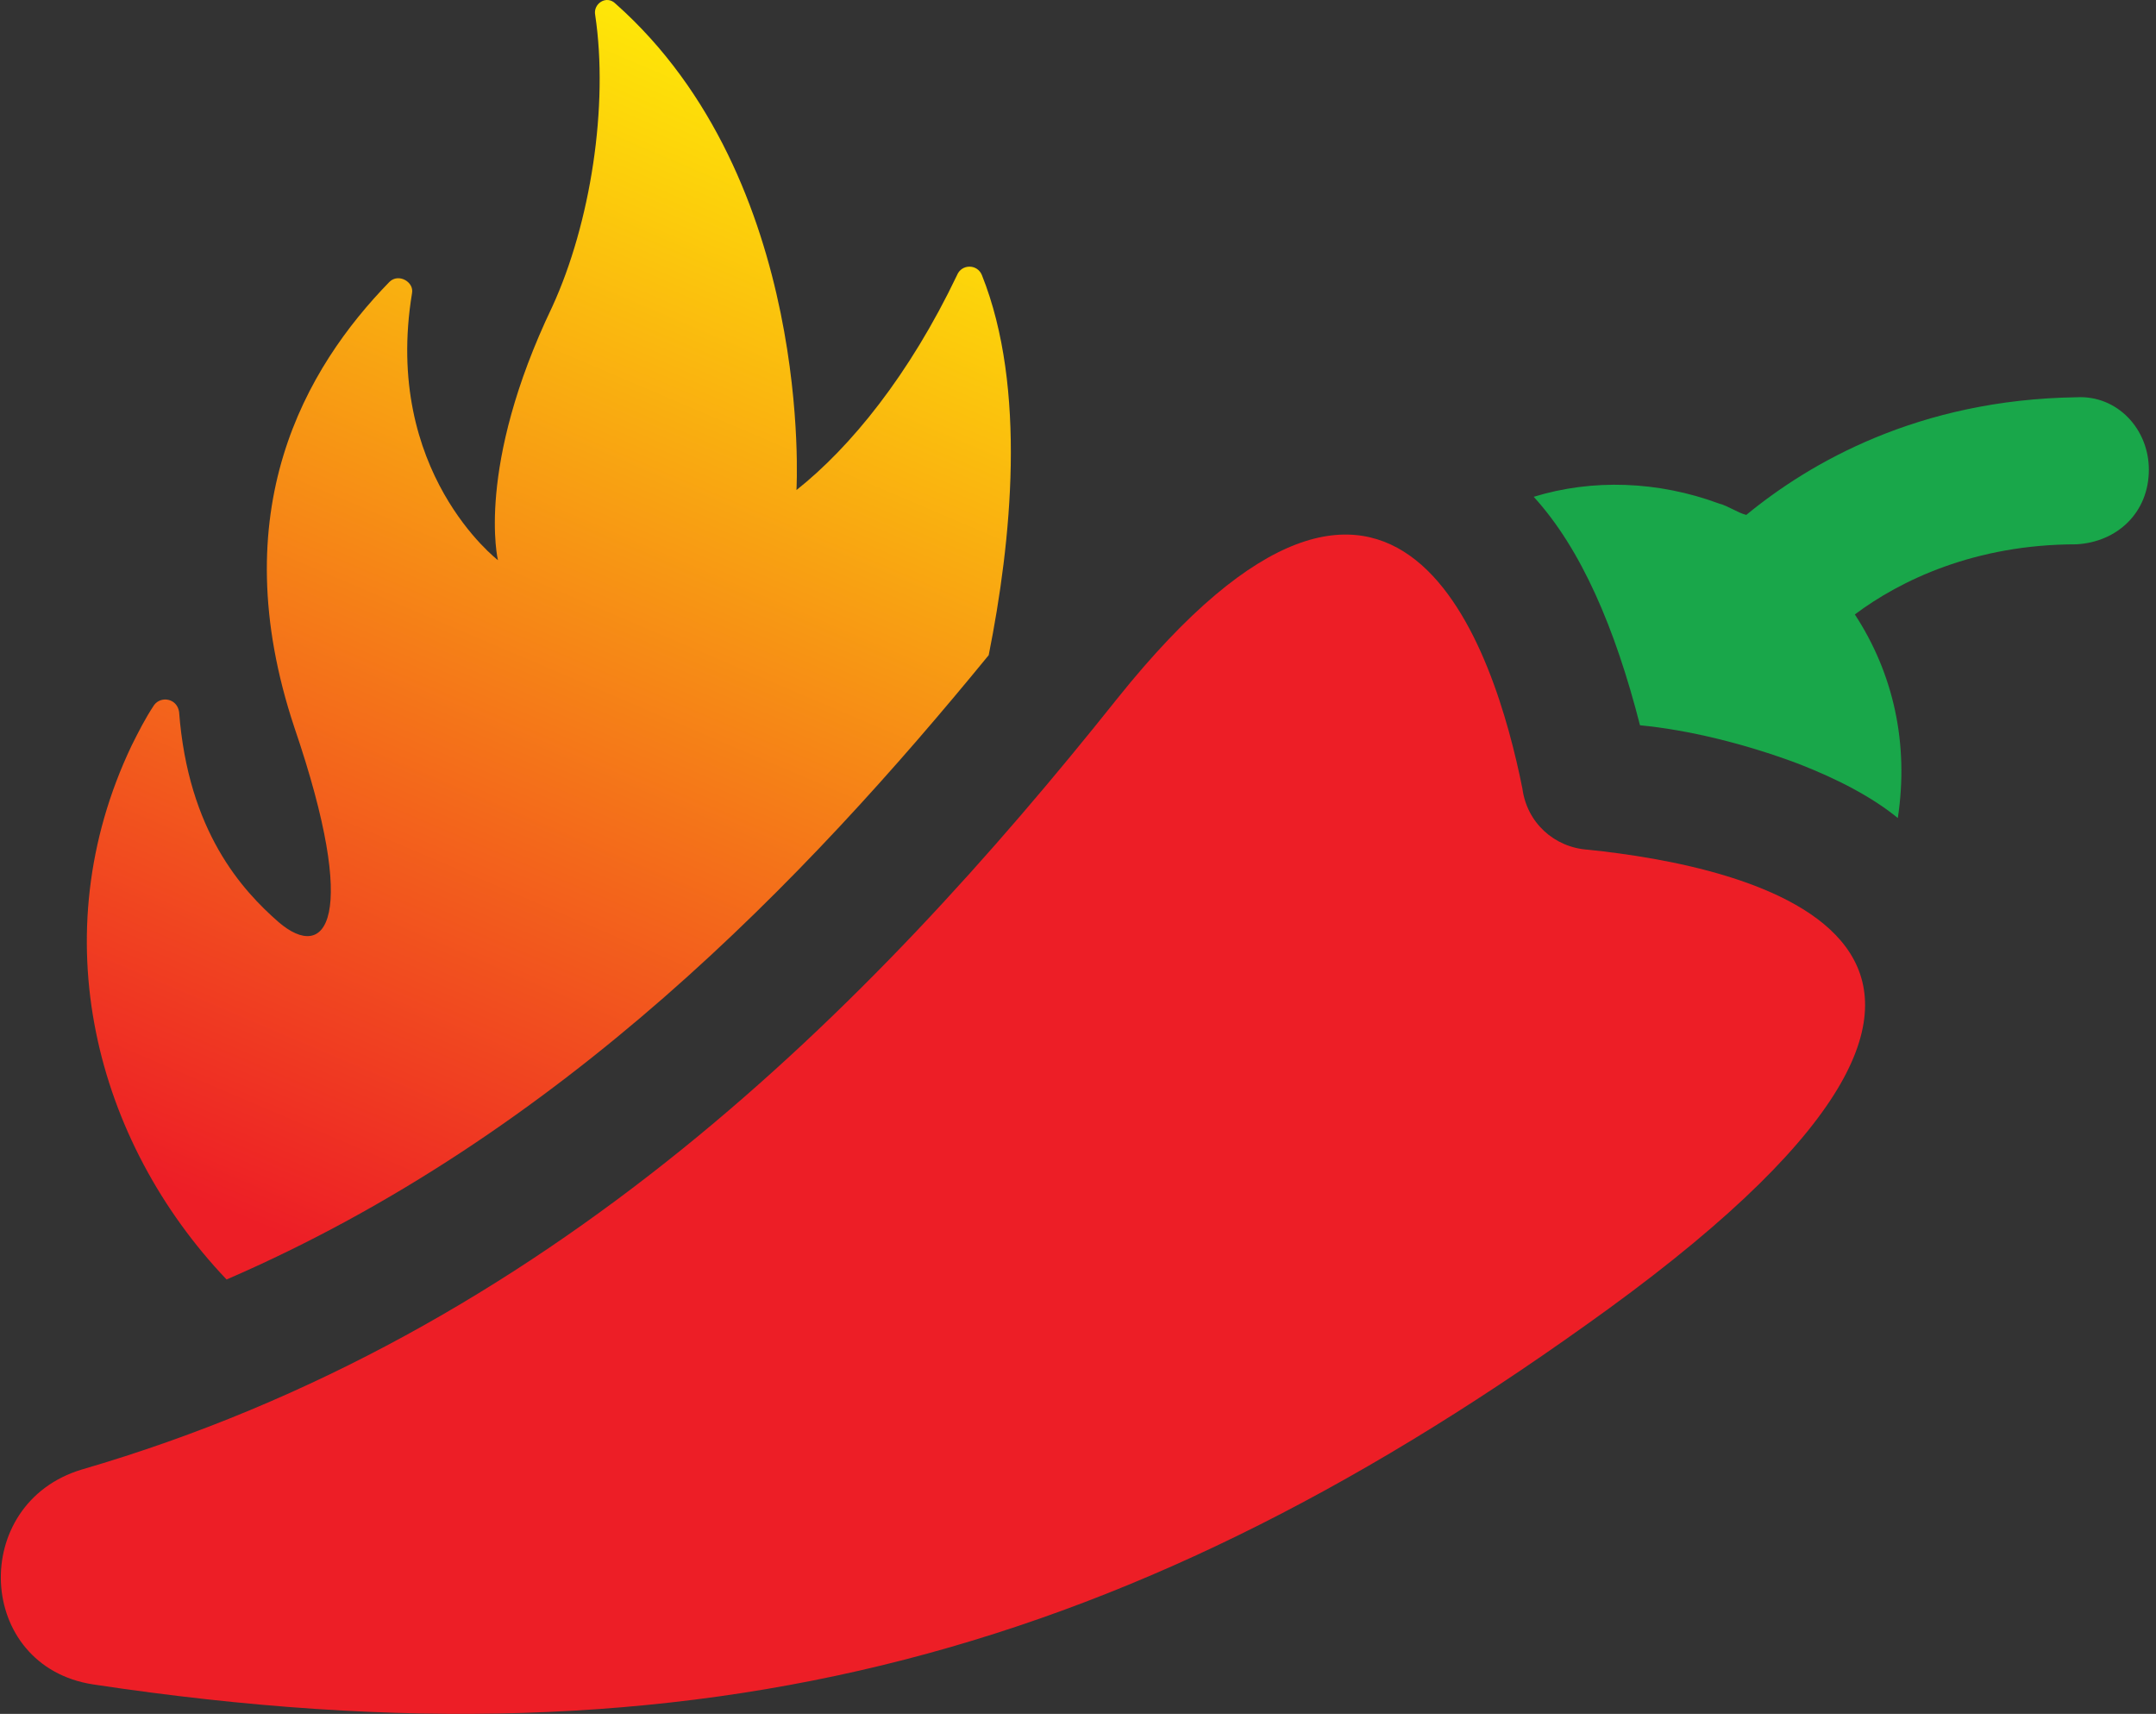
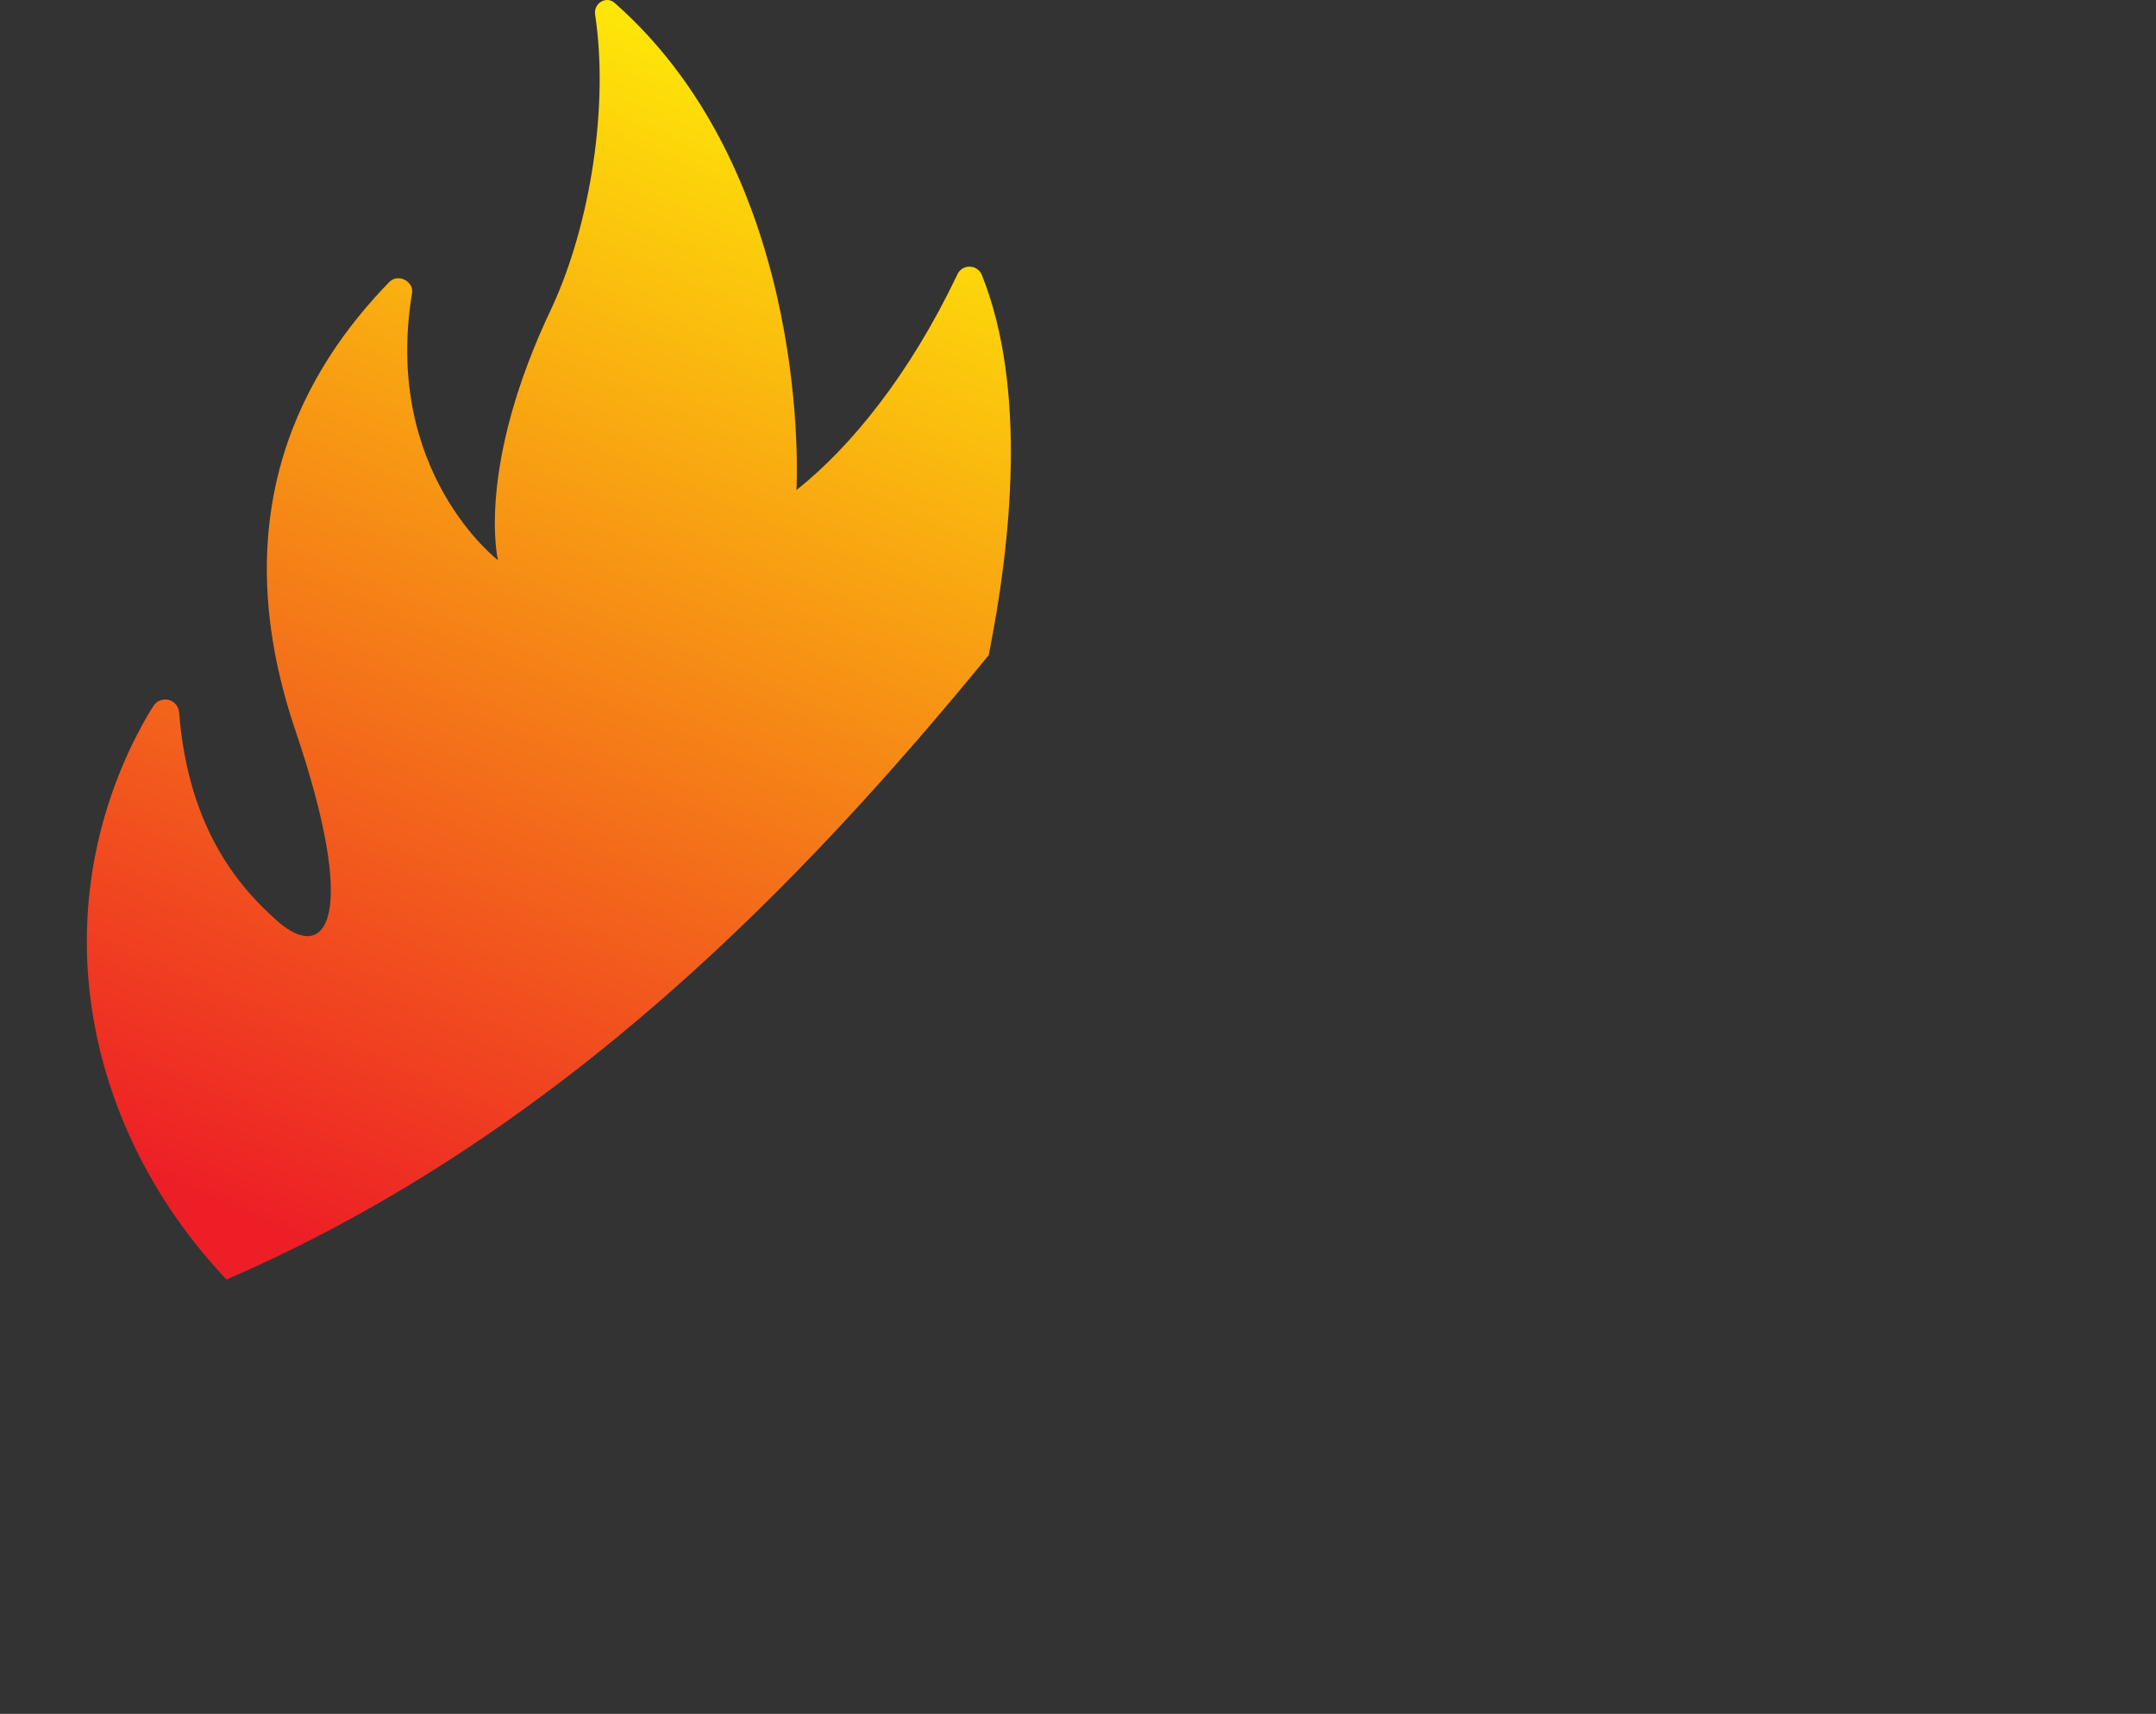
<svg xmlns="http://www.w3.org/2000/svg" width="190" height="151" viewBox="0 0 190 151" fill="none">
  <rect x="0" y="0" width="190" height="151" fill="#333333" stroke="none" />
  <path d="M87.13 57.724C89.123 47.759 90.518 34.206 86.532 24.241C86.133 23.245 84.738 23.245 84.34 24.241C80.154 33.011 74.973 39.388 70.189 43.175C70.189 43.175 71.784 15.871 54.245 0.325C53.448 -0.472 52.252 0.325 52.452 1.322C53.648 9.294 52.053 19.657 48.665 27.032C41.889 41.182 43.882 49.353 43.882 49.353C43.882 49.353 33.718 41.581 36.309 25.836C36.508 24.839 35.113 24.042 34.316 24.839C26.941 32.413 19.567 44.969 25.945 64.101C31.725 81.042 28.735 84.829 24.55 81.241C21.361 78.451 16.578 73.269 15.781 62.706C15.581 61.51 14.186 61.311 13.588 62.108C12.791 63.304 12.193 64.5 11.595 65.696C3.623 82.437 8.406 100.573 19.966 112.73C49.462 99.975 70.987 77.454 87.13 57.724Z" fill="url(#paint0_linear_82_2168)" />
-   <path d="M182.992 35.002C169.041 35.201 159.475 40.782 153.894 45.366C153.097 45.166 152.3 44.569 151.503 44.369C146.122 42.376 140.342 42.177 135.16 43.771C139.345 48.355 142.335 55.331 144.527 63.901C148.713 64.299 153.695 65.495 158.478 67.289C162.066 68.684 165.055 70.278 167.247 72.072C168.244 65.495 166.849 59.317 163.461 54.135C167.447 51.145 174.024 47.957 182.992 47.957C186.58 47.757 189.37 45.166 189.37 41.38C189.37 37.792 186.58 34.803 182.992 35.002Z" fill="#19A74A" />
-   <path d="M139.944 74.864C136.955 74.665 134.563 72.473 134.164 69.483C131.773 57.525 123.402 30.42 98.49 61.511C76.567 89.014 48.266 117.514 7.21 129.472C-2.755 132.462 -2.157 146.812 8.207 148.406C62.416 156.577 100.283 145.416 141.738 115.322C186.381 82.836 153.497 76.259 139.944 74.864Z" fill="#ED1E26" />
  <defs>
    <linearGradient id="paint0_linear_82_2168" x1="67.836" y1="3.16853e-06" x2="21.997" y2="107.622" gradientUnits="userSpaceOnUse">
      <stop stop-color="#FFF106" />
      <stop offset="1" stop-color="#ED1E26" />
    </linearGradient>
  </defs>
</svg>